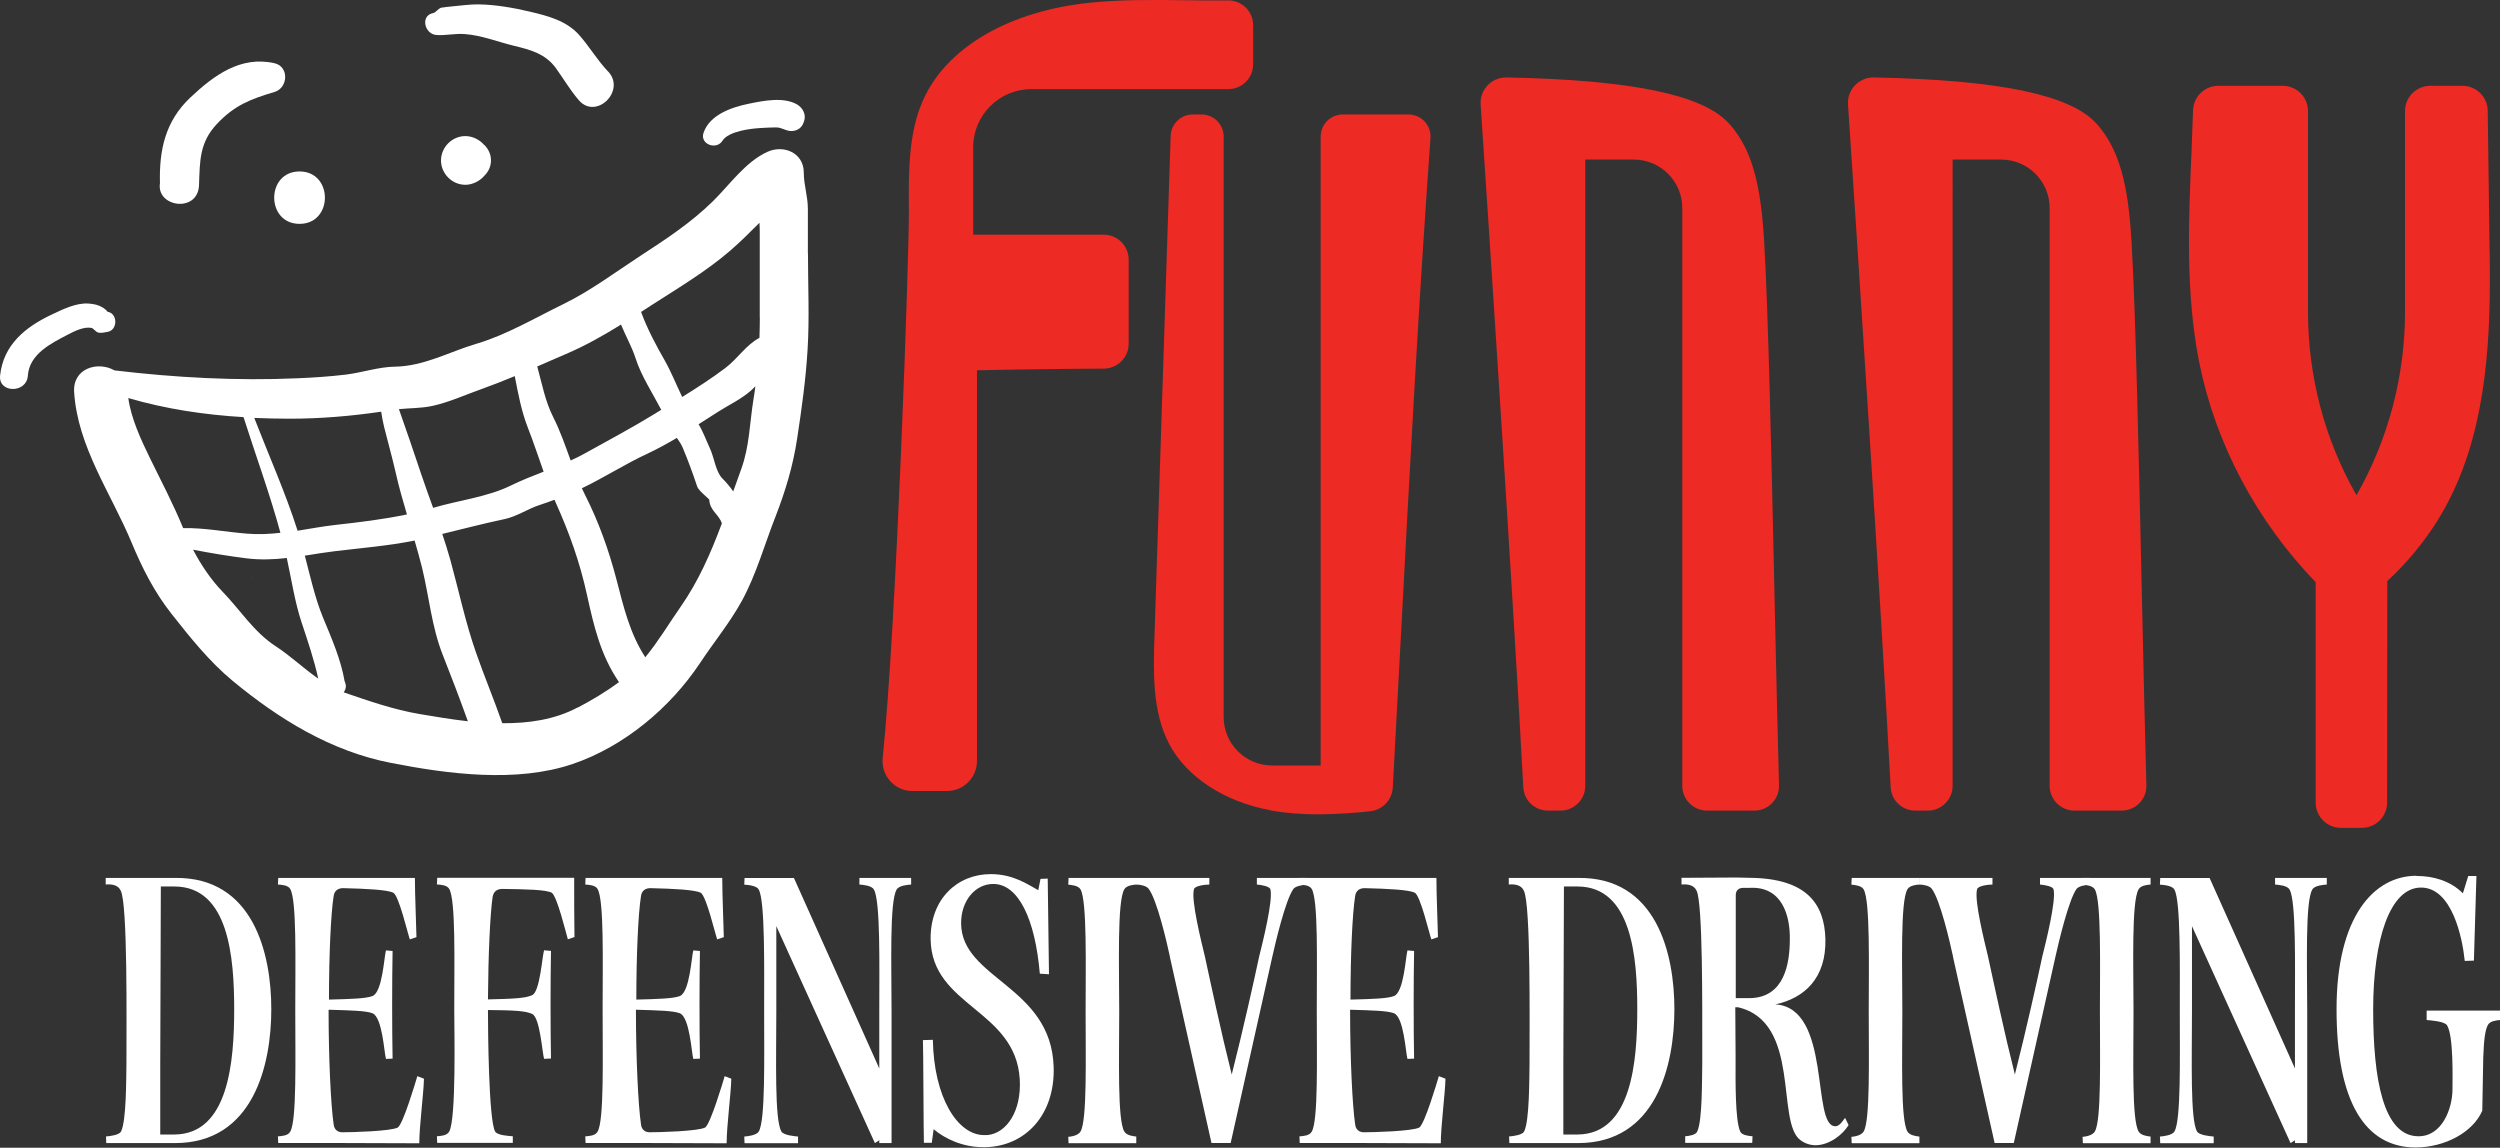
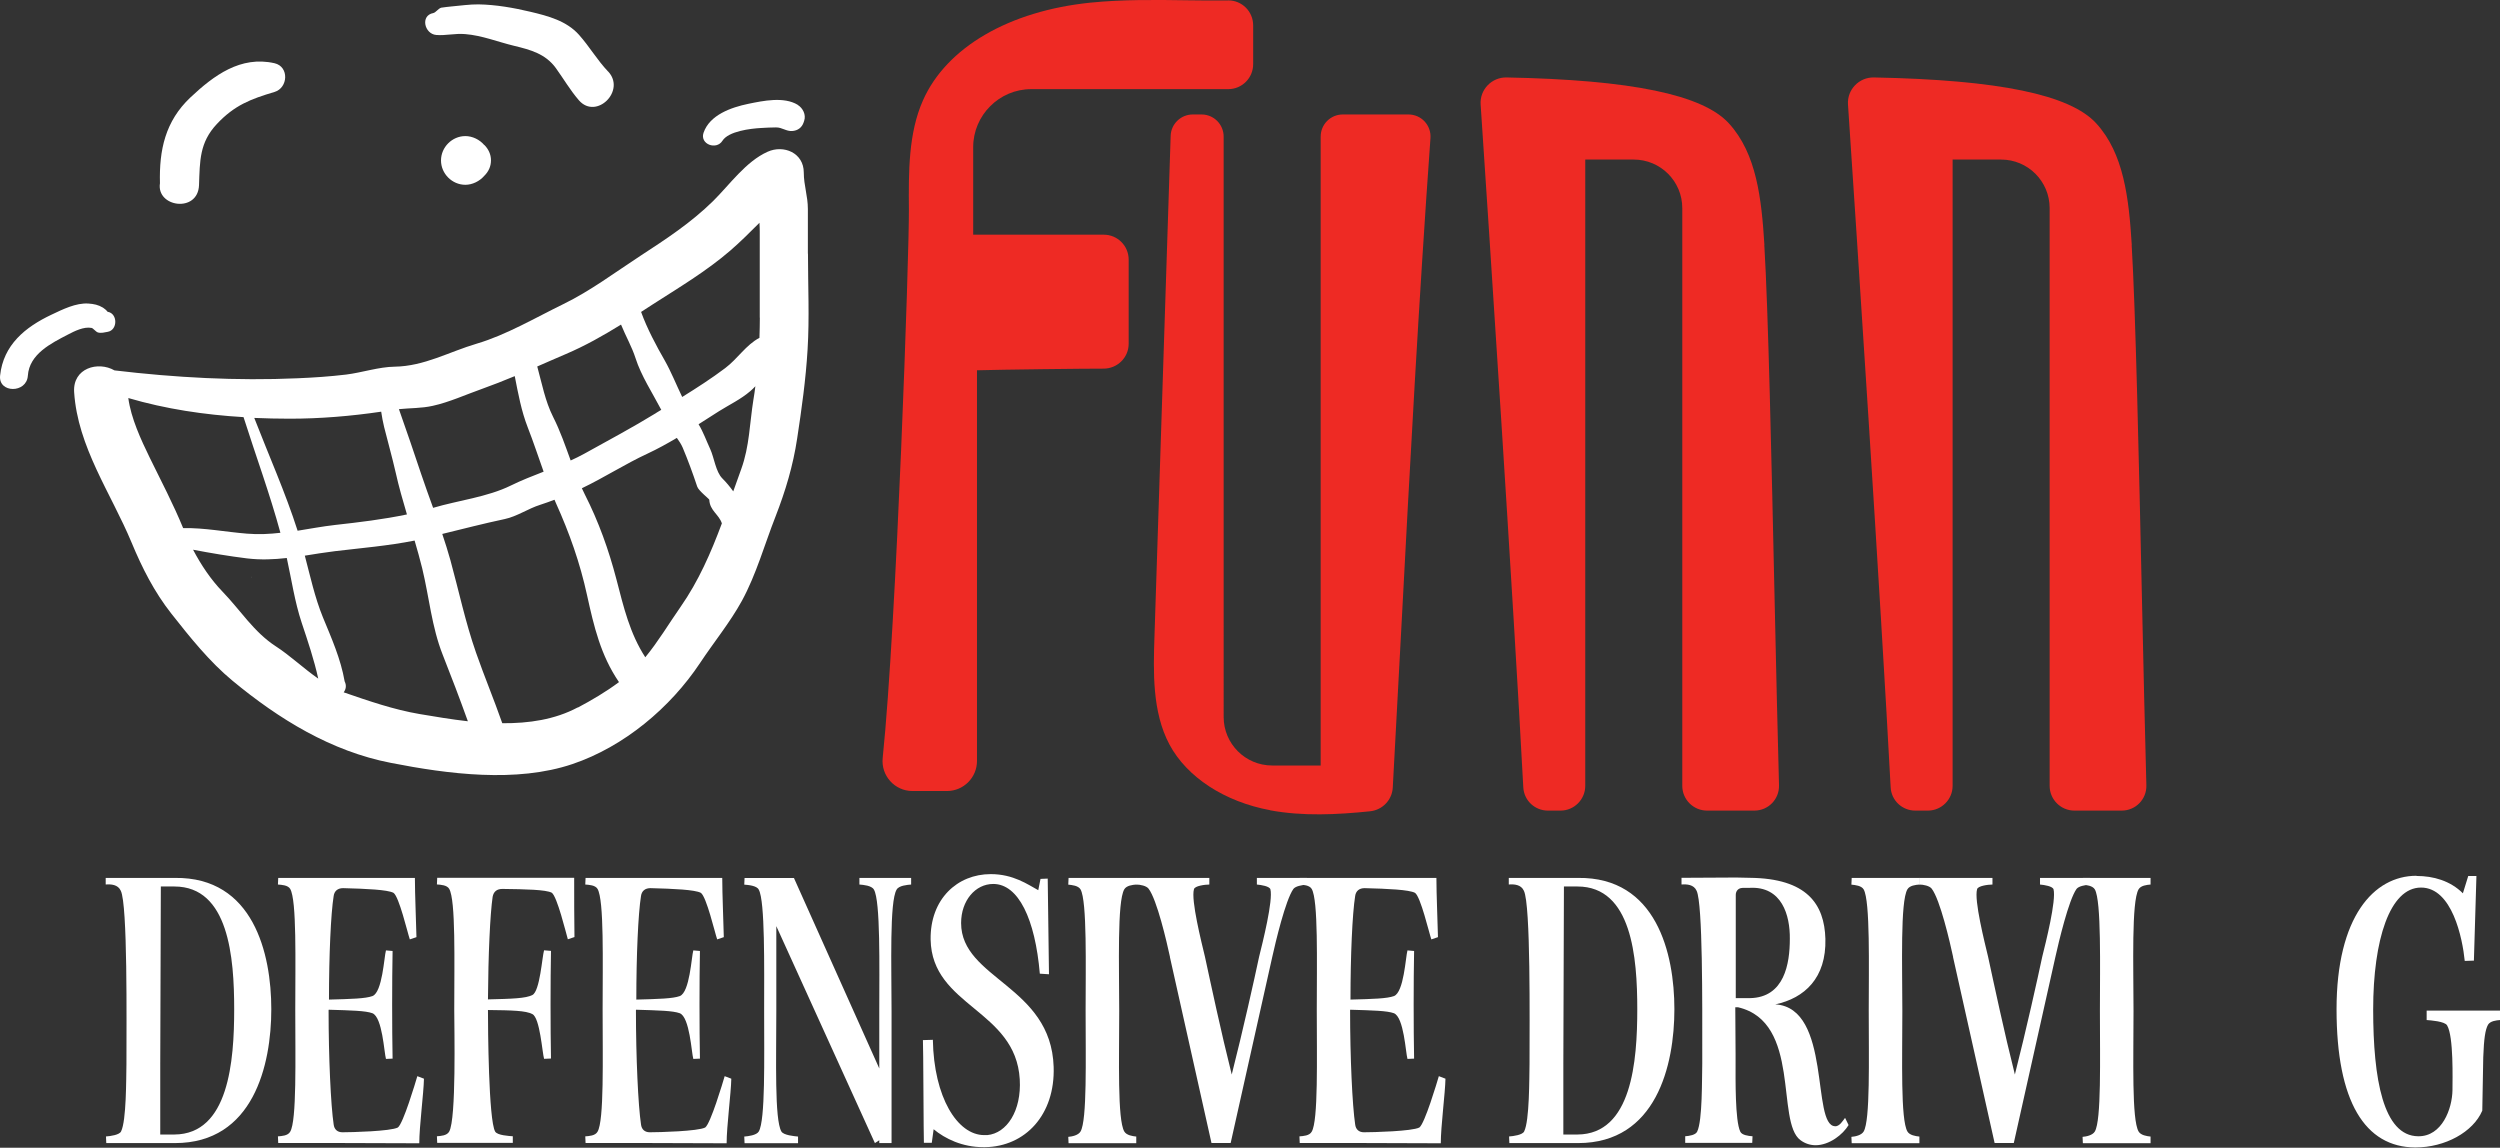
<svg xmlns="http://www.w3.org/2000/svg" id="Layer_2" viewBox="0 0 256.63 117.82">
  <rect x="0" y="0" width="256.63" height="117.82" fill="#333333" stroke="none" />
  <defs>
    <style>.cls-1{fill:none;}.cls-1,.cls-2,.cls-3{stroke-width:0px;}.cls-2{fill:#fff;}.cls-3{fill:#ee2a24;}</style>
  </defs>
  <g id="Layer_2-2">
    <path class="cls-3" d="M130.39,83.18c3.36.62,6.83.45,10.25.1,1.27-.13,2.26-1.16,2.33-2.43.3-5.52.59-11.05.89-16.58.87-16.46,1.78-33.37,2.98-50.1.09-1.31-.94-2.42-2.26-2.42h-6.74c-1.25,0-2.27,1.01-2.27,2.27v64.56h-4.98c-2.75,0-4.98-2.23-4.98-4.98V14.02c0-1.25-1.01-2.27-2.27-2.27h-.9c-1.22,0-2.23.97-2.27,2.19l-1.66,51.34c-.12,3.65-.25,7.8,1.54,11.15,1.79,3.35,5.65,5.87,10.34,6.74Z" />
-     <path class="cls-3" d="M255.56,25.83c-.06-3.91-.13-9.48-.19-14.46-.02-1.42-1.17-2.56-2.59-2.56h-3.31c-1.43,0-2.59,1.16-2.59,2.59v20.6c0,6.64-1.72,13.1-4.98,18.84-3.27-5.73-4.98-12.19-4.98-18.84V11.4c0-1.43-1.16-2.59-2.59-2.59h-6.62c-1.4,0-2.55,1.12-2.59,2.52-.04,1.38-.1,2.76-.15,4.12-.31,7.17-.63,14.59.77,21.67,1.67,8.44,5.96,16.44,11.97,22.64v22.63c0,1.43,1.16,2.59,2.59,2.59h2.15c1.43,0,2.59-1.16,2.59-2.59l.02-22.74c2.64-2.44,4.87-5.36,6.46-8.55,3.8-7.6,4.19-16.64,4.05-25.27Z" />
    <path class="cls-3" d="M126.06.05c-1.4.01-2.79,0-4.16-.02-3.29-.05-6.67-.09-9.95.24-8.36.85-14.79,4.59-17.2,10.02-1.51,3.39-1.48,7.38-1.45,11.23.03,4.49-1.26,42.46-2.69,56.28-.19,1.82,1.23,3.4,3.06,3.4h3.53c1.71,0,3.09-1.38,3.09-3.09v-40.1c2.23-.07,11.59-.18,12.98-.17,1.42.01,2.59-1.13,2.59-2.55v-8.64c0-1.42-1.15-2.56-2.56-2.56h-13.4v-8.99c0-3.27,2.68-5.95,5.95-5.95h20.23c1.42,0,2.56-1.15,2.56-2.56v-3.99c0-1.42-1.15-2.57-2.57-2.56Z" />
    <path class="cls-3" d="M181.12,25.14c-.3-4.8-.81-9.37-3.64-12.47-2.69-2.95-9.99-4.47-22.83-4.72-1.52-.03-2.76,1.25-2.66,2.77.83,12.37,3.36,50.78,4.38,70.1.07,1.35,1.18,2.39,2.53,2.39h1.29c1.4,0,2.54-1.14,2.54-2.54V16.38h4.98c2.75,0,4.98,2.23,4.98,4.98v59.31c0,1.4,1.14,2.54,2.54,2.54h4.86c1.43,0,2.57-1.17,2.53-2.6-.15-5.24-.29-11.98-.45-18.97-.31-14.09-.66-30.06-1.06-36.5Z" />
    <path class="cls-3" d="M218.83,25.14c-.3-4.8-.81-9.37-3.64-12.47-2.69-2.95-9.99-4.47-22.83-4.72-1.52-.03-2.76,1.25-2.66,2.77.83,12.37,3.36,50.78,4.38,70.1.07,1.35,1.18,2.39,2.53,2.39h1.29c1.4,0,2.54-1.14,2.54-2.54V16.38h4.98c2.75,0,4.98,2.23,4.98,4.98v59.31c0,1.4,1.14,2.54,2.54,2.54h4.86c1.43,0,2.57-1.17,2.53-2.6-.15-5.24-.29-11.98-.45-18.97-.31-14.09-.66-30.06-1.06-36.5Z" />
    <path class="cls-2" d="M10.85,90.12h7.11c8.05-.1,9.89,7.76,9.89,13.48s-1.84,13.74-9.89,13.74h-7.05l-.03-.68c.45-.03,1.39-.16,1.55-.52.55-1.1.52-5.43.55-6.92,0-4.36.13-16.35-.58-17.78-.29-.65-1-.68-1.55-.65v-.68ZM16.51,90.99l-.06,18.23v7.24h1.45c5.59-.03,6.14-7.56,6.14-12.86s-.55-12.6-6.14-12.6h-1.39Z" />
    <path class="cls-2" d="M33.73,103.69c0,4.91.23,9.79.52,11.73.06.52.39.81.9.81.94,0,4.95-.1,5.69-.49.55-.39,1.81-4.62,2-5.27l.68.26c-.03,1.52-.48,4.88-.48,6.63l-9.15-.03h-5.33l-.03-.68c.39-.03,1.03-.06,1.26-.48.68-1.13.52-7.5.52-12.48s.16-11.28-.52-12.44c-.23-.39-.87-.42-1.26-.45l.03-.68h14.03c0,1.71.13,4.56.16,6.08l-.68.23c-.23-.65-1.1-4.4-1.68-4.78-.61-.32-2.78-.42-5.17-.48-.55,0-.9.29-.97.81-.29,1.81-.48,6.11-.48,10.63,2.29-.06,3.75-.1,4.46-.36,1.03-.39,1.2-4.04,1.39-4.69l.68.06c-.06,3.04-.06,7.98,0,11.05l-.68.03c-.19-.65-.36-4.27-1.39-4.69-.71-.26-2.17-.29-4.49-.36v.03Z" />
    <path class="cls-2" d="M50.09,102.59c2.49-.06,3.88-.1,4.56-.45.78-.39,1-3.94,1.2-4.59l.71.06c-.06,3.04-.06,7.98,0,11.05l-.71.03c-.19-.65-.42-4.2-1.2-4.59-.68-.36-2.07-.39-4.56-.42,0,1.81.06,11.31.74,12.48.23.39,1.42.45,1.81.48v.68h-7.76l-.03-.68c.39-.03,1.03-.06,1.26-.48.74-1.29.52-10.57.52-12.48,0-4.98.16-11.28-.52-12.44-.23-.39-.87-.42-1.26-.45l.03-.68h14.06c0,1.71,0,4.56.03,6.08l-.68.23c-.19-.65-1.1-4.4-1.65-4.78-.61-.32-2.71-.36-5.07-.39-.55,0-.9.26-1,.81-.26,1.78-.45,5.95-.48,10.54Z" />
    <path class="cls-2" d="M65.28,103.69c0,4.91.23,9.79.52,11.73.06.52.39.81.9.81.94,0,4.95-.1,5.69-.49.55-.39,1.81-4.62,2-5.27l.68.26c-.03,1.52-.48,4.88-.48,6.63l-9.15-.03h-5.33l-.03-.68c.39-.03,1.03-.06,1.26-.48.68-1.13.52-7.5.52-12.48s.16-11.28-.52-12.44c-.23-.39-.87-.42-1.26-.45l.03-.68h14.03c0,1.71.13,4.56.16,6.08l-.68.23c-.23-.65-1.1-4.4-1.68-4.78-.61-.32-2.78-.42-5.17-.48-.55,0-.9.29-.97.81-.29,1.81-.48,6.11-.48,10.63,2.29-.06,3.75-.1,4.46-.36,1.03-.39,1.2-4.04,1.39-4.69l.68.06c-.06,3.04-.06,7.98,0,11.05l-.68.03c-.19-.65-.36-4.27-1.39-4.69-.71-.26-2.17-.29-4.49-.36v.03Z" />
    <path class="cls-2" d="M88.23,90.12h5.3v.68c-.39.03-1.26.1-1.49.52-.74,1.23-.52,7.85-.52,12.48v13.54h-1.26v-.29l-.45.29-10.12-22.27v8.73c0,5.01-.19,11.12.52,12.35.23.39,1.32.48,1.71.52v.68h-5.49l-.03-.68c.39-.03,1.26-.13,1.49-.52.68-1.16.55-7.4.55-12.41,0-4.46.1-11.25-.55-12.41-.19-.42-1.1-.49-1.49-.52l.03-.68h5.07l8.76,19.55v-5.95c0-4.46.13-11.25-.55-12.41-.23-.42-1.1-.49-1.49-.52v-.68Z" />
    <path class="cls-2" d="M95.76,106.73c.1,5.91,2.52,9.79,5.27,9.79h.32c2-.19,3.52-2.49,3.33-5.72-.42-7.18-9.02-7.47-9.15-14.35-.06-4.17,2.75-6.72,6.17-6.72,2.33,0,3.81,1.07,4.88,1.65l.23-1.16.74-.03c0,.19.13,9.63.13,9.82l-.94-.06c-.48-5.62-2.2-9.21-4.78-9.21-1.84,0-3.3,1.71-3.3,4.01,0,5.75,9.24,6.43,9.5,14.77.16,4.91-2.91,8.18-7.05,8.24h-.16c-2.17,0-3.94-.87-5.11-1.84l-.19,1.39h-.81c-.03-.19-.06-10.34-.1-10.54l1-.03Z" />
    <path class="cls-2" d="M109.69,90.12h6.95v.68c-.39.03-1,.1-1.23.49-.74,1.26-.52,7.89-.52,12.51,0,5.01-.19,11.12.52,12.35.23.39.84.48,1.23.52v.68h-6.95l-.03-.65c.39-.03,1.03-.16,1.26-.55.68-1.16.52-7.4.52-12.41,0-4.46.16-11.25-.52-12.44-.23-.39-.87-.45-1.26-.49l.03-.68Z" />
    <path class="cls-2" d="M120.1,98.23c-.32-1.49-1.33-5.88-2.2-7.01-.23-.29-.84-.42-1.29-.42v-.68h7.53v.68c-.42,0-1.52.13-1.58.49-.32,1.1.78,5.46,1.13,6.92.58,2.68,1.65,7.72,2.75,12.09,1.16-4.56,2.33-9.82,2.81-12.09.36-1.45,1.45-5.78,1.16-6.92-.1-.32-.94-.45-1.39-.49v-.68h5.14v.68c-.55.06-1.16.16-1.39.45-.81,1.13-1.84,5.49-2.17,6.98l-4.27,19.1h-1.97l-4.27-19.1Z" />
    <path class="cls-2" d="M138.59,103.69c0,4.91.23,9.79.52,11.73.06.52.39.81.9.81.94,0,4.95-.1,5.69-.49.55-.39,1.81-4.62,2-5.27l.68.26c-.03,1.52-.48,4.88-.48,6.63l-9.15-.03h-5.33l-.03-.68c.39-.03,1.03-.06,1.26-.48.68-1.13.52-7.5.52-12.48s.16-11.28-.52-12.44c-.23-.39-.87-.42-1.26-.45l.03-.68h14.03c0,1.71.13,4.56.16,6.08l-.68.23c-.23-.65-1.1-4.4-1.68-4.78-.61-.32-2.78-.42-5.17-.48-.55,0-.9.29-.97.81-.29,1.81-.48,6.11-.48,10.63,2.29-.06,3.75-.1,4.46-.36,1.03-.39,1.2-4.04,1.39-4.69l.68.06c-.06,3.04-.06,7.98,0,11.05l-.68.03c-.19-.65-.36-4.27-1.39-4.69-.71-.26-2.17-.29-4.49-.36v.03Z" />
    <path class="cls-2" d="M154.88,90.12h7.11c8.05-.1,9.89,7.76,9.89,13.48s-1.84,13.74-9.89,13.74h-7.05l-.03-.68c.45-.03,1.39-.16,1.55-.52.55-1.1.52-5.43.55-6.92,0-4.36.13-16.35-.58-17.78-.29-.65-1-.68-1.55-.65v-.68ZM160.54,90.99l-.06,18.23v7.24h1.45c5.59-.03,6.14-7.56,6.14-12.86s-.55-12.6-6.14-12.6h-1.39Z" />
    <path class="cls-2" d="M188.37,115.62c.48,0,.78-.55,1.03-.87l.36.74c-.58.97-1.97,2.07-3.39,2.07-.52,0-1.07-.16-1.55-.52-2.55-1.87.1-12.12-6.4-13.64h-.29l.03,4.78v1.03c0,1.49-.06,5.82.48,6.95.16.36.81.45,1.26.48l-.03.68h-6.88v-.68c.42-.03,1.07-.13,1.23-.48.55-1.13.48-5.46.52-6.95v-1.03c0-5.01.06-15.42-.58-16.74-.29-.65-1-.68-1.55-.65v-.68l5.62-.03,1.39.03c5.85.06,7.66,2.68,7.76,6.27.1,4.01-2.13,6.08-5.14,6.72,5.82.36,3.68,12.48,6.14,12.51ZM178.86,91.15c-.39,0-.68.29-.68.71v10.6h1.45c3.56-.06,4.1-3.56,4.1-6.08.03-2.42-.81-5.43-4.14-5.24h-.74Z" />
    <path class="cls-2" d="M190.08,90.12h6.95v.68c-.39.03-1,.1-1.23.49-.74,1.26-.52,7.89-.52,12.51,0,5.01-.19,11.12.52,12.35.23.39.84.48,1.23.52v.68h-6.95l-.03-.65c.39-.03,1.03-.16,1.26-.55.68-1.16.52-7.4.52-12.41,0-4.46.16-11.25-.52-12.44-.23-.39-.87-.45-1.26-.49l.03-.68Z" />
    <path class="cls-2" d="M200.49,98.23c-.32-1.49-1.33-5.88-2.2-7.01-.23-.29-.84-.42-1.29-.42v-.68h7.53v.68c-.42,0-1.52.13-1.58.49-.32,1.1.78,5.46,1.13,6.92.58,2.68,1.65,7.72,2.75,12.09,1.16-4.56,2.33-9.82,2.81-12.09.36-1.45,1.45-5.78,1.16-6.92-.1-.32-.94-.45-1.39-.49v-.68h5.14v.68c-.55.06-1.16.16-1.39.45-.81,1.13-1.84,5.49-2.17,6.98l-4.27,19.1h-1.97l-4.27-19.1Z" />
    <path class="cls-2" d="M213.81,90.12h6.95v.68c-.39.03-1,.1-1.23.49-.74,1.26-.52,7.89-.52,12.51,0,5.01-.19,11.12.52,12.35.23.39.84.48,1.23.52v.68h-6.95l-.03-.65c.39-.03,1.03-.16,1.26-.55.68-1.16.52-7.4.52-12.41,0-4.46.16-11.25-.52-12.44-.23-.39-.87-.45-1.26-.49l.03-.68Z" />
-     <path class="cls-2" d="M233.55,90.12h5.3v.68c-.39.03-1.26.1-1.49.52-.74,1.23-.52,7.85-.52,12.48v13.54h-1.26v-.29l-.45.29-10.12-22.27v8.73c0,5.01-.19,11.12.52,12.35.23.39,1.32.48,1.71.52v.68h-5.49l-.03-.68c.39-.03,1.26-.13,1.49-.52.68-1.16.55-7.4.55-12.41,0-4.46.1-11.25-.55-12.41-.19-.42-1.1-.49-1.49-.52l.03-.68h5.07l8.76,19.55v-5.95c0-4.46.13-11.25-.55-12.41-.23-.42-1.1-.49-1.49-.52v-.68Z" />
    <path class="cls-2" d="M248.07,89.92c1.71,0,3.46.49,4.75,1.78l.55-1.78h.84l-.26,8.69-.94.03c-.23-2.33-1.29-7.53-4.49-7.53s-4.91,5.36-4.91,12.51,1.03,12.99,4.62,13.02c2.46.03,3.49-2.84,3.52-4.72,0-1.1.13-5.53-.55-6.66-.23-.42-1.71-.52-2.1-.55v-.97h7.53v.97c-.39.03-1,.1-1.23.48-.29.52-.42,1.45-.49,3.33l-.1,5.49c-.94,2.2-3.81,3.78-6.88,3.78-5.17-.03-8.08-4.72-8.08-14.19s3.81-13.7,8.21-13.7Z" />
    <path class="cls-2" d="M25.85,59.22s-.02.03,0,.03.02-.03,0-.03Z" />
    <path class="cls-2" d="M25.85,59.22s.02.03,0,.03-.02-.03,0-.03Z" />
    <path class="cls-1" d="M63.54,70.02c-1.33,1-2.82,1.87-4.22,2.61-2.34,1.25-5.02,1.64-7.74,1.62-.86-2.43-1.85-4.8-2.69-7.23-1.1-3.14-1.75-6.28-2.63-9.49-.25-.91-.54-1.81-.84-2.71,2.14-.53,4.25-1.07,6.42-1.53,1.26-.27,2.39-1.07,3.63-1.46.5-.16.98-.34,1.47-.52.05.12.1.23.15.35,1.39,3.08,2.46,6.13,3.19,9.44.7,3.22,1.39,6.18,3.28,8.93Z" />
    <path class="cls-1" d="M72.81,51.3c.04,1.12.98,1.49,1.29,2.42-1.12,3-2.39,5.91-4.26,8.6-1.18,1.69-2.28,3.54-3.6,5.14-1.59-2.44-2.22-5.14-2.96-7.99-.79-3.03-1.83-5.94-3.25-8.73-.11-.21-.2-.42-.3-.63,2.3-1.1,4.44-2.5,6.75-3.56,1.03-.47,2.03-1.02,3-1.61.23.31.45.63.6,1,.55,1.32,1.04,2.65,1.49,4,.15.43,1.24,1.27,1.24,1.35Z" />
    <path class="cls-1" d="M77.55,39.65c-.06.46-.13.92-.2,1.38-.39,2.43-.4,4.79-1.25,7.13-.28.76-.55,1.53-.82,2.29-.35-.49-.73-.94-1.12-1.33-.69-.69-.84-2.13-1.24-3-.41-.9-.7-1.75-1.2-2.56.7-.45,1.4-.9,2.1-1.34,1.07-.67,2.25-1.23,3.21-2.06.18-.15.35-.32.52-.5Z" />
    <path class="cls-1" d="M77.99,23.77v8.84c0,.7-.01,1.38-.04,2.07-1.38.72-2.24,2.15-3.52,3.11-1.39,1.05-2.89,2.02-4.41,2.96-.61-1.26-1.13-2.58-1.8-3.76-.84-1.47-1.8-3.26-2.42-4.97.37-.24.74-.48,1.11-.72,2.75-1.77,5.57-3.44,8.05-5.58,1.04-.9,2.02-1.88,2.99-2.85.02.3.03.6.03.9Z" />
    <path class="cls-1" d="M67.88,42.07c-.17.1-.33.2-.5.3-2.41,1.48-4.94,2.83-7.41,4.2-.46.25-.92.48-1.39.69-.55-1.51-1.07-3.03-1.8-4.47-.82-1.63-1.15-3.43-1.63-5.18.96-.42,1.93-.85,2.9-1.26,2.03-.86,3.88-1.91,5.7-3.04.46,1.16,1.11,2.29,1.49,3.45.58,1.81,1.72,3.54,2.64,5.3Z" />
    <path class="cls-1" d="M54.18,43.89c.58,1.48,1.09,3.01,1.62,4.52-1.13.44-2.27.88-3.36,1.42-2.42,1.19-5.37,1.52-7.98,2.29-.42-1.16-.84-2.31-1.23-3.48-.74-2.22-1.5-4.44-2.28-6.65,1.15-.11,2.31-.08,3.47-.34,1.69-.38,3.39-1.16,5.03-1.73,1.14-.4,2.27-.85,3.39-1.32.36,1.78.67,3.57,1.34,5.28Z" />
    <path class="cls-1" d="M40.62,48.52c.33,1.44.73,2.86,1.15,4.28-2.43.52-4.89.8-7.38,1.08-1.32.15-2.58.38-3.83.59-1.26-3.94-2.96-7.73-4.45-11.58,1.2.05,2.41.08,3.62.08,3.15,0,6.29-.26,9.41-.72.08.52.17,1.05.3,1.57.39,1.57.83,3.12,1.19,4.69Z" />
    <path class="cls-1" d="M25,42.83c1.26,3.97,2.7,7.87,3.79,11.89-1.12.13-2.26.18-3.45.09-2.24-.18-4.36-.62-6.55-.57-1.01-2.49-2.26-4.85-3.44-7.25-.89-1.83-1.91-4.03-2.19-6.1,3.86,1.12,7.82,1.71,11.83,1.96Z" />
    <path class="cls-2" d="M82.94,26.05c0,3.26.16,6.58-.04,9.83-.18,3.04-.61,6.12-1.07,9.13-.42,2.79-1.19,5.36-2.22,8.01-1.13,2.88-1.97,5.93-3.45,8.65-1.23,2.24-2.89,4.26-4.3,6.39-3.05,4.59-7.8,8.58-13.09,10.37-5.76,1.95-12.79,1.03-18.65-.12-6.13-1.19-11.49-4.49-16.25-8.43-2.36-1.95-4.39-4.49-6.28-6.89-1.76-2.24-2.99-4.67-4.08-7.29-2.11-5.07-5.54-9.81-5.9-15.46-.15-2.46,2.46-3.19,4.14-2.22,6.2.74,12.57,1.09,18.79.81,1.67-.07,3.33-.18,4.99-.38,1.62-.2,3.36-.79,4.99-.81,3.05-.05,5.56-1.52,8.44-2.37,2.99-.88,6.05-2.68,8.86-4.05,2.78-1.35,5.33-3.27,7.92-4.96,2.65-1.73,5.19-3.39,7.46-5.62,1.71-1.69,3.35-4.05,5.59-5.06,1.66-.75,3.72.11,3.72,2.13,0,1.32.42,2.41.42,3.74v4.58ZM77.99,32.61v-8.84c0-.3-.01-.61-.03-.9-.97.97-1.95,1.95-2.99,2.85-2.48,2.14-5.3,3.81-8.05,5.58-.37.24-.74.48-1.11.72.62,1.72,1.58,3.51,2.42,4.97.67,1.18,1.19,2.5,1.8,3.76,1.51-.94,3.02-1.91,4.41-2.96,1.28-.96,2.14-2.39,3.52-3.11.02-.69.04-1.37.04-2.07ZM77.34,41.03c.08-.46.14-.92.2-1.38-.17.18-.34.35-.52.5-.96.83-2.14,1.39-3.21,2.06-.7.44-1.4.89-2.1,1.34.49.81.79,1.67,1.2,2.56.4.87.56,2.32,1.24,3,.39.39.77.84,1.12,1.33.27-.76.54-1.52.82-2.29.85-2.34.86-4.7,1.25-7.13ZM74.1,53.72c-.31-.93-1.24-1.3-1.29-2.42,0-.08-1.1-.92-1.24-1.35-.45-1.35-.94-2.69-1.49-4-.16-.37-.38-.69-.6-1-.98.58-1.97,1.13-3,1.61-2.31,1.07-4.45,2.46-6.75,3.56.1.21.19.42.3.63,1.42,2.79,2.46,5.7,3.25,8.73.74,2.85,1.37,5.54,2.96,7.99,1.32-1.6,2.42-3.45,3.6-5.14,1.88-2.69,3.14-5.6,4.26-8.6ZM67.38,42.37c.16-.1.33-.2.5-.3-.92-1.76-2.06-3.49-2.64-5.3-.37-1.16-1.02-2.29-1.49-3.45-1.83,1.13-3.68,2.18-5.7,3.04-.97.41-1.93.84-2.9,1.26.48,1.75.81,3.55,1.63,5.18.73,1.44,1.25,2.96,1.8,4.47.47-.21.93-.44,1.39-.69,2.47-1.37,5-2.72,7.41-4.2ZM59.32,72.63c1.4-.74,2.88-1.61,4.22-2.61-1.88-2.75-2.57-5.71-3.28-8.93-.72-3.31-1.8-6.36-3.19-9.44-.05-.11-.1-.23-.15-.35-.48.18-.97.36-1.47.52-1.24.39-2.37,1.19-3.63,1.46-2.17.46-4.28,1.01-6.42,1.53.3.9.59,1.8.84,2.71.88,3.21,1.53,6.34,2.63,9.49.85,2.43,1.84,4.8,2.69,7.23,2.72.02,5.4-.37,7.74-1.62ZM55.8,48.41c-.54-1.51-1.04-3.04-1.62-4.52-.67-1.72-.99-3.5-1.34-5.28-1.12.47-2.25.91-3.39,1.32-1.64.58-3.34,1.36-5.03,1.73-1.16.26-2.31.22-3.47.34.78,2.21,1.54,4.43,2.28,6.65.39,1.16.81,2.32,1.23,3.48,2.6-.77,5.56-1.1,7.98-2.29,1.1-.54,2.23-.98,3.36-1.42ZM48.02,74.02c-.82-2.29-1.69-4.57-2.58-6.82-1.13-2.87-1.38-5.89-2.1-8.86-.24-.96-.5-1.91-.78-2.85-2.71.54-5.42.76-8.18,1.09-1.07.13-2.09.3-3.09.46.56,2.12,1.02,4.27,1.85,6.31.89,2.16,1.84,4.29,2.24,6.6.21.42.13.81-.1,1.12,2.55.88,5.15,1.78,7.8,2.23,1.57.26,3.24.55,4.94.74ZM41.77,52.8c-.42-1.42-.83-2.84-1.15-4.28-.36-1.58-.8-3.13-1.19-4.69-.13-.52-.22-1.05-.3-1.57-3.12.46-6.26.72-9.41.72-1.21,0-2.41-.03-3.62-.08,1.49,3.85,3.19,7.64,4.45,11.58,1.26-.2,2.52-.44,3.83-.59,2.5-.28,4.95-.57,7.38-1.08ZM32.67,69.67c-.43-1.96-1.06-3.82-1.7-5.74-.72-2.17-1.04-4.42-1.53-6.65-1.32.15-2.66.21-4.09.04-1.85-.23-3.7-.54-5.53-.89.82,1.56,1.82,3.06,3.02,4.3,1.84,1.9,3.22,4.16,5.48,5.62,1.44.93,2.85,2.27,4.36,3.32ZM28.79,54.71c-1.09-4.02-2.53-7.92-3.79-11.89-4.01-.24-7.98-.83-11.83-1.96.28,2.08,1.3,4.27,2.19,6.1,1.18,2.41,2.42,4.77,3.44,7.25,2.19-.04,4.31.39,6.55.57,1.19.1,2.33.04,3.45-.09Z" />
    <path class="cls-2" d="M81.89,10.77c.53.33.87,1.01.66,1.63-.02.05-.03.1-.05.15-.18.55-.61.86-1.18.9-.62.04-1.04-.38-1.66-.37-.52,0-1.04.03-1.56.06-1.05.06-3.31.32-3.94,1.31-.62.99-2.34.36-1.94-.82.63-1.84,2.85-2.61,4.59-2.97,1.55-.32,3.66-.76,5.08.1Z" />
    <path class="cls-2" d="M62.41,7.32c1.89,1.98-1.2,5.02-2.98,2.98-.9-1.04-1.57-2.2-2.37-3.31-1.07-1.47-2.6-1.88-4.3-2.29-1.69-.41-3.27-1.06-5.01-1.2-1.05-.09-1.99.17-2.97.09-1.21-.1-1.66-2-.3-2.25.25-.05.52-.47.81-.55.36-.05.72-.1,1.08-.13.91-.08,1.85-.22,2.76-.21,1.77.03,3.6.35,5.32.76,1.81.43,3.71.93,4.99,2.37,1.06,1.19,1.87,2.59,2.97,3.75Z" />
    <path class="cls-2" d="M49.71,14.87c.42.42.69.96.69,1.59s-.26,1.17-.69,1.59c-.48.56-1.23.92-1.94.92-1.36,0-2.5-1.14-2.5-2.5s1.14-2.5,2.5-2.5c.71,0,1.46.35,1.94.92Z" />
-     <path class="cls-2" d="M30.75,17.6c3.47,0,3.47,5.38,0,5.38s-3.47-5.38,0-5.38Z" />
    <path class="cls-2" d="M28.18,6.49c1.52.35,1.4,2.53,0,2.95-2.46.73-4.12,1.37-5.92,3.29-1.79,1.91-1.74,3.78-1.83,6.28-.11,2.88-4.4,2.26-4.01-.2-.09-3.43.55-6.37,3.12-8.8,2.4-2.26,5.15-4.31,8.64-3.52Z" />
    <path class="cls-2" d="M11.07,32.01c1.02.18,1.02,1.86,0,2.05-.33.06-.68.16-1.01.07-.24-.07-.48-.44-.67-.47-.78-.15-1.74.33-2.41.68-1.73.9-3.97,2-4.12,4.22-.12,1.84-3.04,1.81-2.85,0,.33-3.16,2.59-4.99,5.28-6.26,1.12-.53,2.51-1.23,3.79-1.14.56.04,1.01.13,1.49.42.16.1.35.26.49.44Z" />
  </g>
</svg>